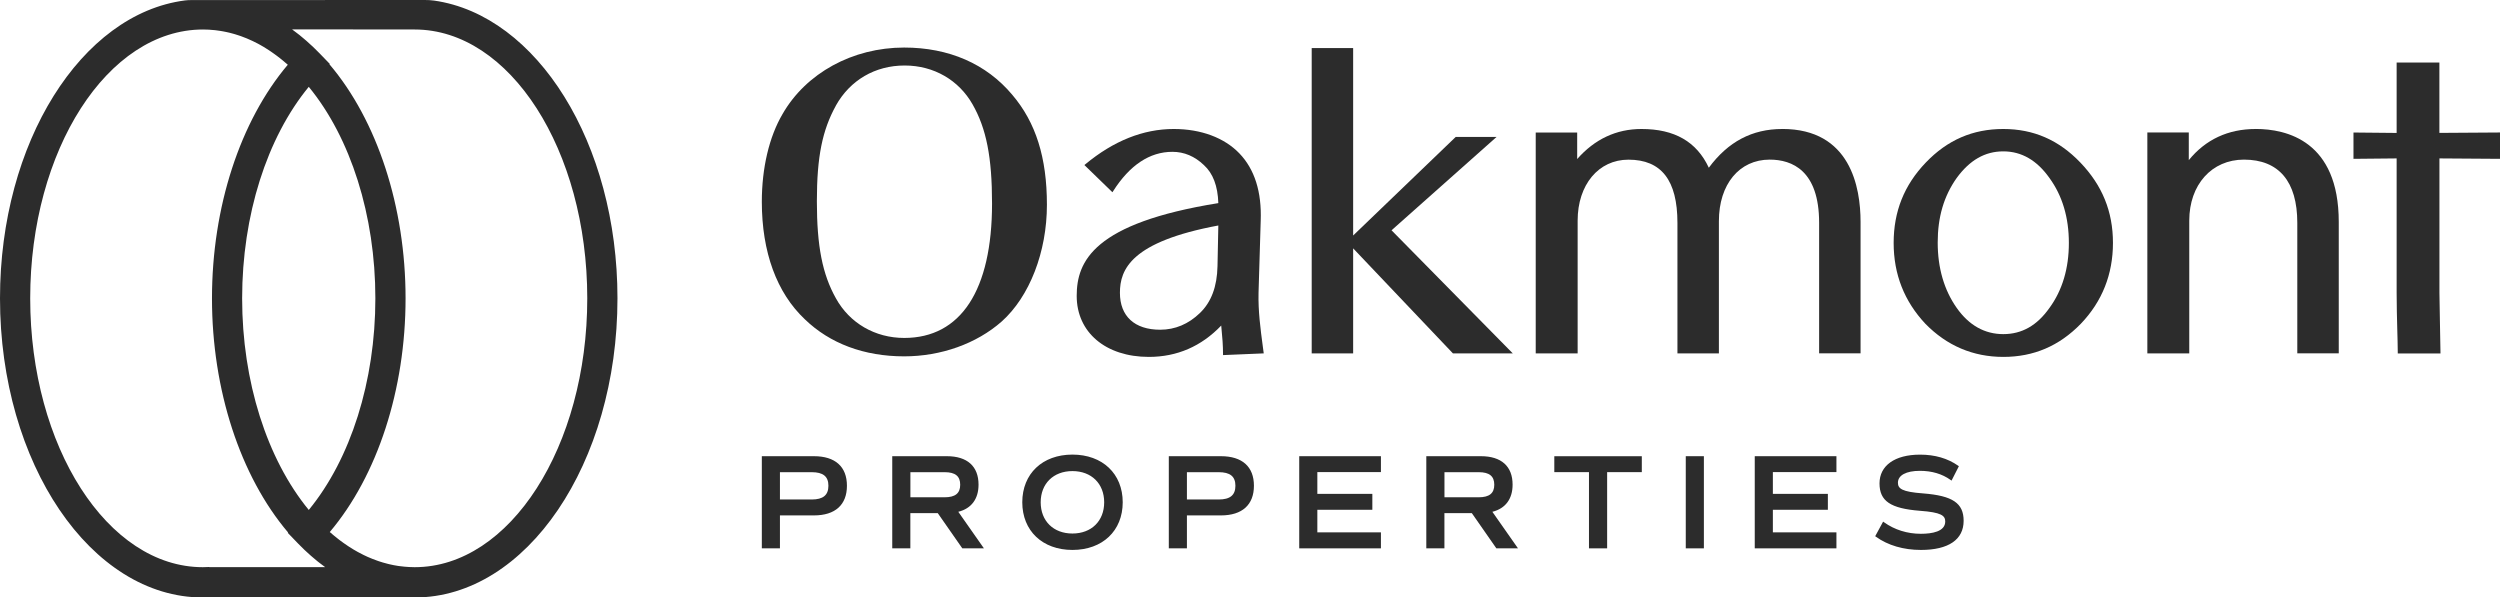
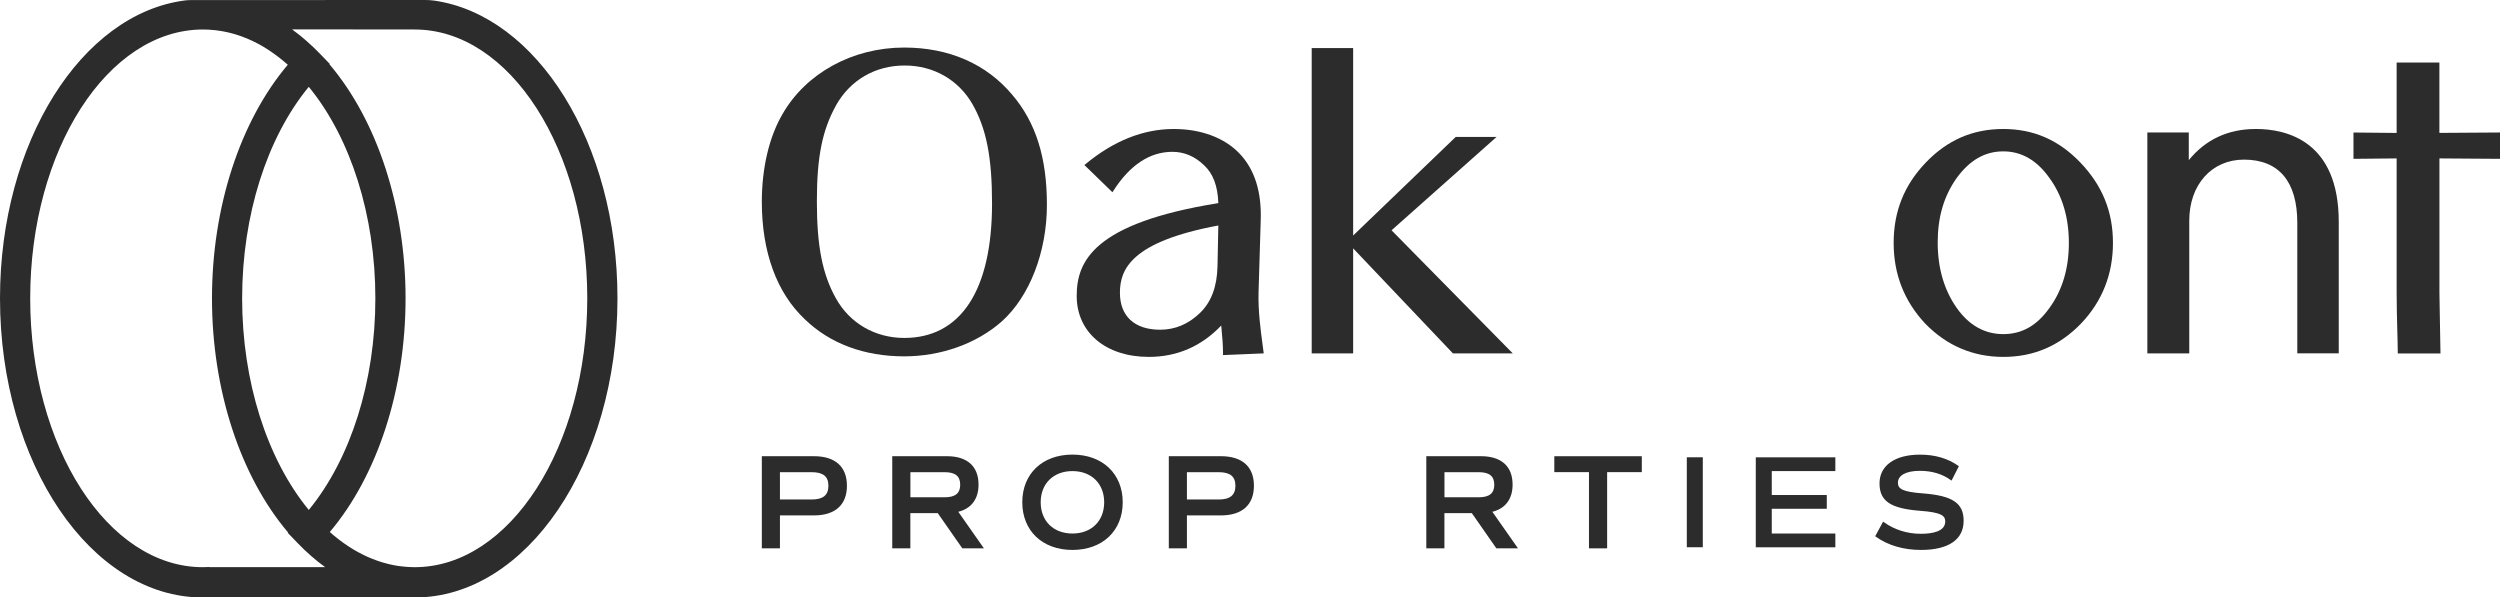
<svg xmlns="http://www.w3.org/2000/svg" width="159" height="38" viewBox="0 0 159 38" fill="none">
  <g id="Logo" clip-path="url(#clip0_1496_3518)">
    <g id="Group">
      <g id="Group_2">
        <path id="Vector" d="M57.507 3.024C54.227 3.024 51.261 4.647 49.766 7.259C48.92 8.703 48.452 10.681 48.452 12.829C48.452 16.035 49.399 18.621 51.189 20.308C52.783 21.85 54.964 22.664 57.505 22.664C59.846 22.664 62.107 21.858 63.706 20.449C65.483 18.861 66.584 16.019 66.584 13.024C66.584 10.03 65.882 7.788 64.376 6.024C62.727 4.059 60.349 3.024 57.502 3.024H57.507ZM53.16 6.718C54.065 5.098 55.658 4.166 57.534 4.166C59.41 4.166 60.987 5.111 61.854 6.635C62.735 8.18 63.094 10.006 63.094 12.942C63.094 18.456 61.109 21.493 57.51 21.493C55.656 21.493 54.033 20.551 53.163 18.971C52.304 17.439 51.953 15.653 51.953 12.803C51.953 9.952 52.304 8.276 53.163 6.718H53.16Z" fill="#2c2c2c" />
        <path id="Vector_2" d="M80.043 18.624L80.181 14.036C80.25 12.202 79.793 10.764 78.827 9.758C77.867 8.757 76.382 8.204 74.648 8.204C72.711 8.204 70.82 8.96 69.029 10.446L68.968 10.497L70.75 12.226L70.798 12.154C71.854 10.497 73.121 9.656 74.565 9.656C75.31 9.656 75.983 9.939 76.568 10.499C77.148 11.028 77.449 11.821 77.486 12.918C69.55 14.193 68.478 16.617 68.478 18.819C68.478 21.14 70.322 22.699 73.067 22.699C74.858 22.699 76.406 22.029 77.67 20.705C77.747 21.482 77.784 21.992 77.784 22.51V22.584L80.373 22.475L80.317 22.053C80.162 20.887 80.016 19.787 80.043 18.626V18.624ZM77.486 14.34L77.433 16.924C77.406 18.231 77.039 19.208 76.318 19.905C75.587 20.612 74.735 20.97 73.788 20.97C72.16 20.97 71.227 20.113 71.227 18.621C71.227 17.129 71.939 15.373 77.489 14.34H77.486Z" fill="#2c2c2c" />
        <path id="Vector_3" d="M95.18 8.711H92.581L86.06 14.978V3.059H83.424V22.475H86.06V15.795L92.386 22.454L92.408 22.475H96.212L88.502 14.647L95.18 8.711Z" fill="#2c2c2c" />
-         <path id="Vector_4" d="M113.352 8.204C111.437 8.204 109.907 9.01 108.681 10.668C107.907 9.01 106.502 8.204 104.398 8.204C102.799 8.204 101.426 8.847 100.309 10.115V8.428H97.672V22.478H100.338V14.033C100.338 11.749 101.665 10.155 103.568 10.155C105.667 10.155 106.685 11.468 106.685 14.172V22.475H109.322V14.06C109.322 11.722 110.62 10.152 112.551 10.152C113.985 10.152 115.696 10.849 115.696 14.169V22.472H118.332V14.113C118.332 11.906 117.686 8.202 113.355 8.202L113.352 8.204Z" fill="#2c2c2c" />
        <path id="Vector_5" d="M127.409 8.204C125.467 8.204 123.855 8.903 122.48 10.339C121.104 11.775 120.436 13.449 120.436 15.45C120.436 17.452 121.115 19.163 122.453 20.591C123.82 21.989 125.488 22.699 127.412 22.699C129.335 22.699 130.958 22.011 132.341 20.591C133.698 19.174 134.384 17.444 134.384 15.45C134.384 13.457 133.706 11.794 132.312 10.339C130.937 8.903 129.332 8.204 127.409 8.204ZM130.346 19.582C129.556 20.703 128.596 21.25 127.409 21.25C126.223 21.25 125.225 20.689 124.446 19.582C123.645 18.445 123.238 17.046 123.238 15.424C123.238 13.801 123.631 12.472 124.443 11.322C125.276 10.182 126.244 9.627 127.409 9.627C128.574 9.627 129.553 10.198 130.346 11.322C131.165 12.445 131.58 13.833 131.58 15.453C131.58 17.073 131.165 18.461 130.346 19.584V19.582Z" fill="#2c2c2c" />
        <path id="Vector_6" d="M143.461 8.204C141.708 8.204 140.277 8.871 139.207 10.185V8.426H136.571V22.475H139.237V14.03C139.237 11.746 140.668 10.152 142.714 10.152C144.935 10.152 146.108 11.543 146.108 14.169V22.472H148.745V14.113C148.745 8.97 145.435 8.202 143.461 8.202V8.204Z" fill="#2c2c2c" />
        <path id="Vector_7" d="M159 10.099V8.426L155.145 8.452V3.977H152.426V8.455L149.681 8.428V10.102L152.426 10.075V18.626C152.426 19.438 152.448 20.233 152.466 20.935C152.48 21.466 152.496 21.968 152.498 22.411V22.48H155.214V22.408C155.196 21.714 155.188 21.148 155.18 20.532C155.172 19.98 155.164 19.387 155.148 18.626V10.075L159.003 10.102L159 10.099Z" fill="#2c2c2c" />
      </g>
      <g id="Group_3">
        <g id="Group_4">
          <path id="Vector_8" d="M53.796 30.893C53.796 32.07 53.075 32.71 51.767 32.71H49.535V34.805H48.518V29.083H51.764C53.073 29.083 53.794 29.724 53.794 30.893H53.796ZM52.756 30.893C52.756 30.26 52.386 29.959 51.623 29.959H49.535V31.835H51.623C52.386 31.835 52.756 31.53 52.756 30.893Z" fill="#2c2c2c" />
          <path id="Vector_9" d="M49.604 34.875H48.452V29.014H51.767C53.121 29.014 53.865 29.681 53.865 30.893C53.865 32.104 53.121 32.78 51.767 32.78H49.604V34.875ZM48.587 34.739H49.465V32.644H51.767C53.049 32.644 53.727 32.038 53.727 30.895C53.727 29.753 53.03 29.155 51.767 29.155H48.587V34.741V34.739ZM51.623 31.904H49.465V29.889H51.623C52.421 29.889 52.823 30.225 52.823 30.893C52.823 31.56 52.429 31.904 51.623 31.904ZM49.604 31.768H51.623C52.349 31.768 52.687 31.491 52.687 30.895C52.687 30.3 52.349 30.031 51.623 30.031H49.604V31.771V31.768Z" fill="#2c2c2c" />
        </g>
        <g id="Group_5">
          <path id="Vector_10" d="M61.237 34.805L59.675 32.566H57.829V34.805H56.813V29.083H60.218C61.477 29.083 62.166 29.697 62.166 30.826C62.166 31.752 61.695 32.331 60.833 32.51L62.442 34.808H61.234L61.237 34.805ZM57.832 31.691H60.08C60.793 31.691 61.136 31.405 61.136 30.823C61.136 30.241 60.793 29.956 60.08 29.956H57.832V31.691Z" fill="#2c2c2c" />
          <path id="Vector_11" d="M62.578 34.875H61.203L59.641 32.635H57.898V34.875H56.747V29.014H60.221C61.519 29.014 62.235 29.657 62.235 30.823C62.235 31.733 61.78 32.342 60.947 32.55L62.575 34.872L62.578 34.875ZM61.274 34.739H62.315L60.718 32.462L60.819 32.441C61.657 32.27 62.099 31.712 62.099 30.826C62.099 29.732 61.45 29.152 60.221 29.152H56.882V34.739H57.76V32.499H59.71L61.272 34.739H61.274ZM60.08 31.763H57.763V29.892H60.08C60.827 29.892 61.205 30.207 61.205 30.829C61.205 31.451 60.827 31.763 60.08 31.763ZM57.901 31.627H60.08C60.756 31.627 61.069 31.373 61.069 30.829C61.069 30.284 60.756 30.031 60.08 30.031H57.901V31.627Z" fill="#2c2c2c" />
        </g>
        <g id="Group_6">
          <path id="Vector_12" d="M65.087 31.944C65.087 30.169 66.337 28.982 68.207 28.982C70.077 28.982 71.336 30.169 71.336 31.944C71.336 33.719 70.085 34.907 68.207 34.907C66.329 34.907 65.087 33.719 65.087 31.944ZM70.295 31.944C70.295 30.716 69.457 29.892 68.207 29.892C66.957 29.892 66.119 30.716 66.119 31.944C66.119 33.172 66.965 33.997 68.207 33.997C69.45 33.997 70.295 33.172 70.295 31.944Z" fill="#2c2c2c" />
          <path id="Vector_13" d="M68.207 34.976C66.3 34.976 65.017 33.759 65.017 31.944C65.017 30.129 66.3 28.912 68.207 28.912C70.115 28.912 71.405 30.129 71.405 31.944C71.405 33.759 70.12 34.976 68.207 34.976ZM68.207 29.051C66.382 29.051 65.156 30.215 65.156 31.944C65.156 33.674 66.382 34.837 68.207 34.837C70.032 34.837 71.269 33.674 71.269 31.944C71.269 30.215 70.04 29.051 68.207 29.051ZM68.207 34.069C66.917 34.069 66.05 33.215 66.05 31.947C66.05 30.679 66.917 29.825 68.207 29.825C69.497 29.825 70.365 30.679 70.365 31.947C70.365 33.215 69.497 34.069 68.207 34.069ZM68.207 29.961C66.999 29.961 66.188 30.759 66.188 31.947C66.188 33.135 66.999 33.932 68.207 33.932C69.415 33.932 70.226 33.135 70.226 31.947C70.226 30.759 69.415 29.961 68.207 29.961Z" fill="#2c2c2c" />
        </g>
        <g id="Group_7">
          <path id="Vector_14" d="M79.681 30.893C79.681 32.07 78.96 32.71 77.651 32.71H75.419V34.805H74.403V29.083H77.648C78.957 29.083 79.678 29.724 79.678 30.893H79.681ZM78.641 30.893C78.641 30.26 78.271 29.959 77.507 29.959H75.419V31.835H77.507C78.271 31.835 78.641 31.53 78.641 30.893Z" fill="#2c2c2c" />
          <path id="Vector_15" d="M75.488 34.875H74.336V29.014H77.651C79.005 29.014 79.75 29.681 79.75 30.893C79.75 32.104 79.005 32.78 77.651 32.78H75.488V34.875ZM74.472 34.739H75.35V32.644H77.651C78.933 32.644 79.612 32.038 79.612 30.895C79.612 29.753 78.915 29.155 77.651 29.155H74.472V34.741V34.739ZM77.507 31.904H75.35V29.889H77.507C78.305 29.889 78.707 30.225 78.707 30.893C78.707 31.56 78.314 31.904 77.507 31.904ZM75.488 31.768H77.507C78.234 31.768 78.572 31.491 78.572 30.895C78.572 30.3 78.234 30.031 77.507 30.031H75.488V31.771V31.768Z" fill="#2c2c2c" />
        </g>
        <g id="Group_8">
-           <path id="Vector_16" d="M83.714 29.959V31.483H87.212V32.358H83.714V33.932H87.757V34.808H82.698V29.086H87.757V29.961H83.714V29.959Z" fill="#2c2c2c" />
-           <path id="Vector_17" d="M87.827 34.875H82.631V29.014H87.827V30.025H83.783V31.41H87.281V32.422H83.783V33.858H87.827V34.869V34.875ZM82.767 34.739H87.688V33.999H83.645V32.288H87.143V31.549H83.645V29.889H87.688V29.15H82.767V34.736V34.739Z" fill="#2c2c2c" />
-         </g>
+           </g>
        <g id="Group_9">
          <path id="Vector_18" d="M95.206 34.805L93.645 32.566H91.799V34.805H90.782V29.083H94.187C95.446 29.083 96.135 29.697 96.135 30.826C96.135 31.752 95.664 32.331 94.802 32.51L96.411 34.808H95.204L95.206 34.805ZM91.801 31.691H94.049C94.762 31.691 95.105 31.405 95.105 30.823C95.105 30.241 94.762 29.956 94.049 29.956H91.801V31.691Z" fill="#2c2c2c" />
          <path id="Vector_19" d="M96.544 34.875H95.169L93.608 32.635H91.865V34.875H90.713V29.014H94.187C95.486 29.014 96.201 29.657 96.201 30.823C96.201 31.733 95.746 32.342 94.914 32.55L96.542 34.872L96.544 34.875ZM95.241 34.739H96.281L94.685 32.462L94.786 32.441C95.624 32.27 96.066 31.712 96.066 30.826C96.066 29.732 95.416 29.152 94.187 29.152H90.849V34.739H91.727V32.499H93.677L95.238 34.739H95.241ZM94.046 31.763H91.729V29.892H94.046C94.794 29.892 95.172 30.207 95.172 30.829C95.172 31.451 94.794 31.763 94.046 31.763ZM91.868 31.627H94.046C94.722 31.627 95.036 31.373 95.036 30.829C95.036 30.284 94.722 30.031 94.046 30.031H91.868V31.627Z" fill="#2c2c2c" />
        </g>
        <g id="Group_10">
          <path id="Vector_20" d="M104.347 29.959H102.142V34.805H101.125V29.959H98.92V29.083H104.347V29.959Z" fill="#2c2c2c" />
          <path id="Vector_21" d="M102.211 34.875H101.059V30.028H98.854V29.016H104.419V30.028H102.214V34.875H102.211ZM101.195 34.739H102.073V29.892H104.278V29.152H98.987V29.892H101.192V34.739H101.195Z" fill="#2c2c2c" />
        </g>
        <g id="Group_11">
          <path id="Vector_22" d="M107.281 29.083H108.298V34.805H107.281V29.083Z" fill="#2c2c2c" />
-           <path id="Vector_23" d="M108.367 34.875H107.215V29.014H108.367V34.875ZM107.351 34.739H108.228V29.152H107.351V34.739Z" fill="#2c2c2c" />
        </g>
        <g id="Group_12">
          <path id="Vector_24" d="M112.684 29.959V31.483H116.183V32.358H112.684V33.932H116.728V34.808H111.668V29.086H116.728V29.961H112.684V29.959Z" fill="#2c2c2c" />
-           <path id="Vector_25" d="M116.797 34.875H111.602V29.014H116.797V30.025H112.754V31.41H116.252V32.422H112.754V33.858H116.797V34.869V34.875ZM111.737 34.739H116.659V33.999H112.615V32.288H116.114V31.549H112.615V29.889H116.659V29.15H111.737V34.736V34.739Z" fill="#2c2c2c" />
        </g>
        <g id="Group_13">
          <path id="Vector_26" d="M119.351 34.082L119.787 33.273C120.458 33.754 121.28 34.015 122.16 34.015C123.216 34.015 123.78 33.73 123.78 33.164C123.78 32.691 123.368 32.507 122.102 32.414C120.274 32.27 119.601 31.824 119.601 30.738C119.601 29.652 120.532 28.979 122.11 28.979C123.049 28.979 123.847 29.214 124.493 29.67L124.092 30.46C123.538 30.065 122.857 29.87 122.104 29.87C121.189 29.87 120.636 30.175 120.636 30.695C120.636 31.168 121.038 31.352 122.307 31.445C124.145 31.589 124.815 32.035 124.815 33.121C124.815 34.282 123.884 34.907 122.174 34.907C121.067 34.907 120.101 34.621 119.354 34.082H119.351Z" fill="#2c2c2c" />
          <path id="Vector_27" d="M122.171 34.976C121.062 34.976 120.072 34.685 119.311 34.138L119.263 34.103L119.766 33.175L119.83 33.22C120.495 33.695 121.304 33.949 122.166 33.949C122.873 33.949 123.717 33.812 123.717 33.167C123.717 32.793 123.467 32.585 122.102 32.486C120.234 32.339 119.537 31.867 119.537 30.743C119.537 29.62 120.5 28.915 122.115 28.915C123.06 28.915 123.874 29.152 124.536 29.617L124.584 29.652L124.118 30.567L124.054 30.522C123.52 30.14 122.863 29.945 122.107 29.945C121.232 29.945 120.708 30.228 120.708 30.701C120.708 31.074 120.955 31.282 122.315 31.381C124.19 31.528 124.887 32 124.887 33.124C124.887 34.319 123.924 34.976 122.176 34.976H122.171ZM119.442 34.061C120.17 34.57 121.112 34.837 122.171 34.837C123.344 34.837 124.746 34.538 124.746 33.121C124.746 32.075 124.105 31.656 122.301 31.515C121.152 31.432 120.569 31.282 120.569 30.698C120.569 30.113 121.144 29.804 122.107 29.804C122.863 29.804 123.522 29.991 124.07 30.361L124.411 29.694C123.78 29.267 123.009 29.051 122.118 29.051C120.591 29.051 119.678 29.684 119.678 30.741C119.678 31.797 120.317 32.206 122.115 32.347C123.27 32.433 123.855 32.582 123.855 33.164C123.855 33.583 123.562 34.082 122.168 34.082C121.306 34.082 120.495 33.837 119.817 33.372L119.447 34.058L119.442 34.061Z" fill="#2c2c2c" />
        </g>
      </g>
    </g>
    <path id="Vector_28" d="M12.158 0.005C12.022 0.005 11.886 0.011 11.751 0.029C5.174 0.889 0 9.053 0 18.973C0 29.465 5.786 38 12.897 38C13.043 38 13.19 37.997 13.333 37.989H25.964C26.1 37.995 26.238 38 26.374 38C33.485 38 39.271 29.465 39.271 18.973C39.274 9.106 34.155 0.971 27.606 0.037C27.409 0.008 27.207 0 27.007 0L12.158 0.005ZM23.873 18.976C23.873 24.25 22.304 29.187 19.638 32.433C16.973 29.187 15.4 24.252 15.4 18.976C15.4 13.7 16.97 8.765 19.638 5.522C22.304 8.767 23.873 13.702 23.873 18.976ZM13.307 36.062H13.254C13.134 36.07 13.017 36.073 12.897 36.073C6.845 36.073 1.921 28.403 1.921 18.973C1.921 9.544 6.845 1.876 12.913 1.876C13.041 1.876 13.166 1.882 13.293 1.887C13.333 1.887 13.376 1.892 13.416 1.898C13.501 1.903 13.589 1.911 13.674 1.919C13.722 1.924 13.77 1.932 13.82 1.938C13.897 1.948 13.975 1.959 14.054 1.972C14.105 1.98 14.155 1.991 14.206 1.999C14.28 2.012 14.355 2.028 14.429 2.044C14.48 2.055 14.533 2.068 14.584 2.079C14.658 2.098 14.733 2.116 14.807 2.138C14.858 2.151 14.906 2.164 14.956 2.18C15.033 2.205 15.113 2.229 15.19 2.255C15.236 2.271 15.281 2.285 15.326 2.301C15.416 2.333 15.507 2.367 15.597 2.405C15.629 2.418 15.661 2.429 15.693 2.442C15.813 2.493 15.932 2.546 16.052 2.602C16.084 2.618 16.119 2.634 16.151 2.65C16.238 2.693 16.323 2.736 16.411 2.781C16.456 2.805 16.502 2.832 16.547 2.856C16.619 2.896 16.693 2.938 16.765 2.981C16.813 3.011 16.864 3.04 16.911 3.072C16.981 3.115 17.047 3.157 17.116 3.203C17.167 3.235 17.217 3.269 17.265 3.304C17.332 3.349 17.398 3.395 17.462 3.443C17.513 3.478 17.561 3.515 17.611 3.552C17.678 3.6 17.741 3.651 17.808 3.704C17.856 3.742 17.904 3.779 17.952 3.819C18.018 3.875 18.087 3.931 18.154 3.99C18.199 4.027 18.242 4.065 18.287 4.102C18.292 4.107 18.297 4.113 18.303 4.118C15.27 7.705 13.482 13.174 13.482 18.979C13.482 24.784 15.278 30.282 18.324 33.868L18.303 33.89L18.949 34.56C19.082 34.699 19.218 34.832 19.354 34.963C19.393 35.003 19.436 35.04 19.479 35.078C19.574 35.166 19.67 35.256 19.766 35.339C19.817 35.385 19.87 35.427 19.923 35.472C20.011 35.547 20.099 35.622 20.186 35.694C20.242 35.739 20.301 35.785 20.359 35.828C20.444 35.894 20.529 35.961 20.617 36.022C20.636 36.036 20.654 36.052 20.676 36.068H13.312L13.307 36.062ZM26.374 36.073C26.254 36.073 26.135 36.07 26.012 36.062C25.81 36.052 25.608 36.03 25.406 36.004C25.377 35.998 25.347 35.996 25.318 35.993C25.126 35.964 24.935 35.926 24.746 35.881C24.711 35.873 24.674 35.865 24.64 35.854C24.451 35.806 24.262 35.753 24.076 35.689C24.046 35.678 24.017 35.667 23.988 35.657C23.791 35.587 23.597 35.513 23.405 35.427C23.405 35.427 23.405 35.427 23.402 35.427C23.211 35.342 23.02 35.246 22.831 35.144C22.801 35.128 22.775 35.115 22.745 35.099C22.565 35 22.386 34.893 22.211 34.779C22.176 34.757 22.142 34.733 22.11 34.712C21.934 34.594 21.759 34.472 21.588 34.341C21.562 34.32 21.532 34.298 21.506 34.277C21.328 34.138 21.149 33.991 20.974 33.837C24.006 30.247 25.794 24.778 25.794 18.973C25.794 13.168 23.998 7.673 20.952 4.086L20.974 4.065L20.327 3.395C20.189 3.253 20.051 3.115 19.91 2.981C19.856 2.93 19.803 2.885 19.75 2.837C19.66 2.754 19.572 2.672 19.481 2.592C19.42 2.538 19.359 2.49 19.298 2.437C19.213 2.367 19.13 2.295 19.045 2.226C18.979 2.172 18.912 2.124 18.846 2.074C18.766 2.012 18.683 1.948 18.603 1.89C18.593 1.882 18.585 1.874 18.574 1.868L26.374 1.876C32.426 1.876 37.35 9.547 37.35 18.973C37.35 28.4 32.426 36.073 26.374 36.073Z" fill="#2c2c2c" />
  </g>
  <defs>
    <clipPath id="clip0_1496_3518">
      <rect width="159" height="38" fill="white" />
    </clipPath>
  </defs>
</svg>